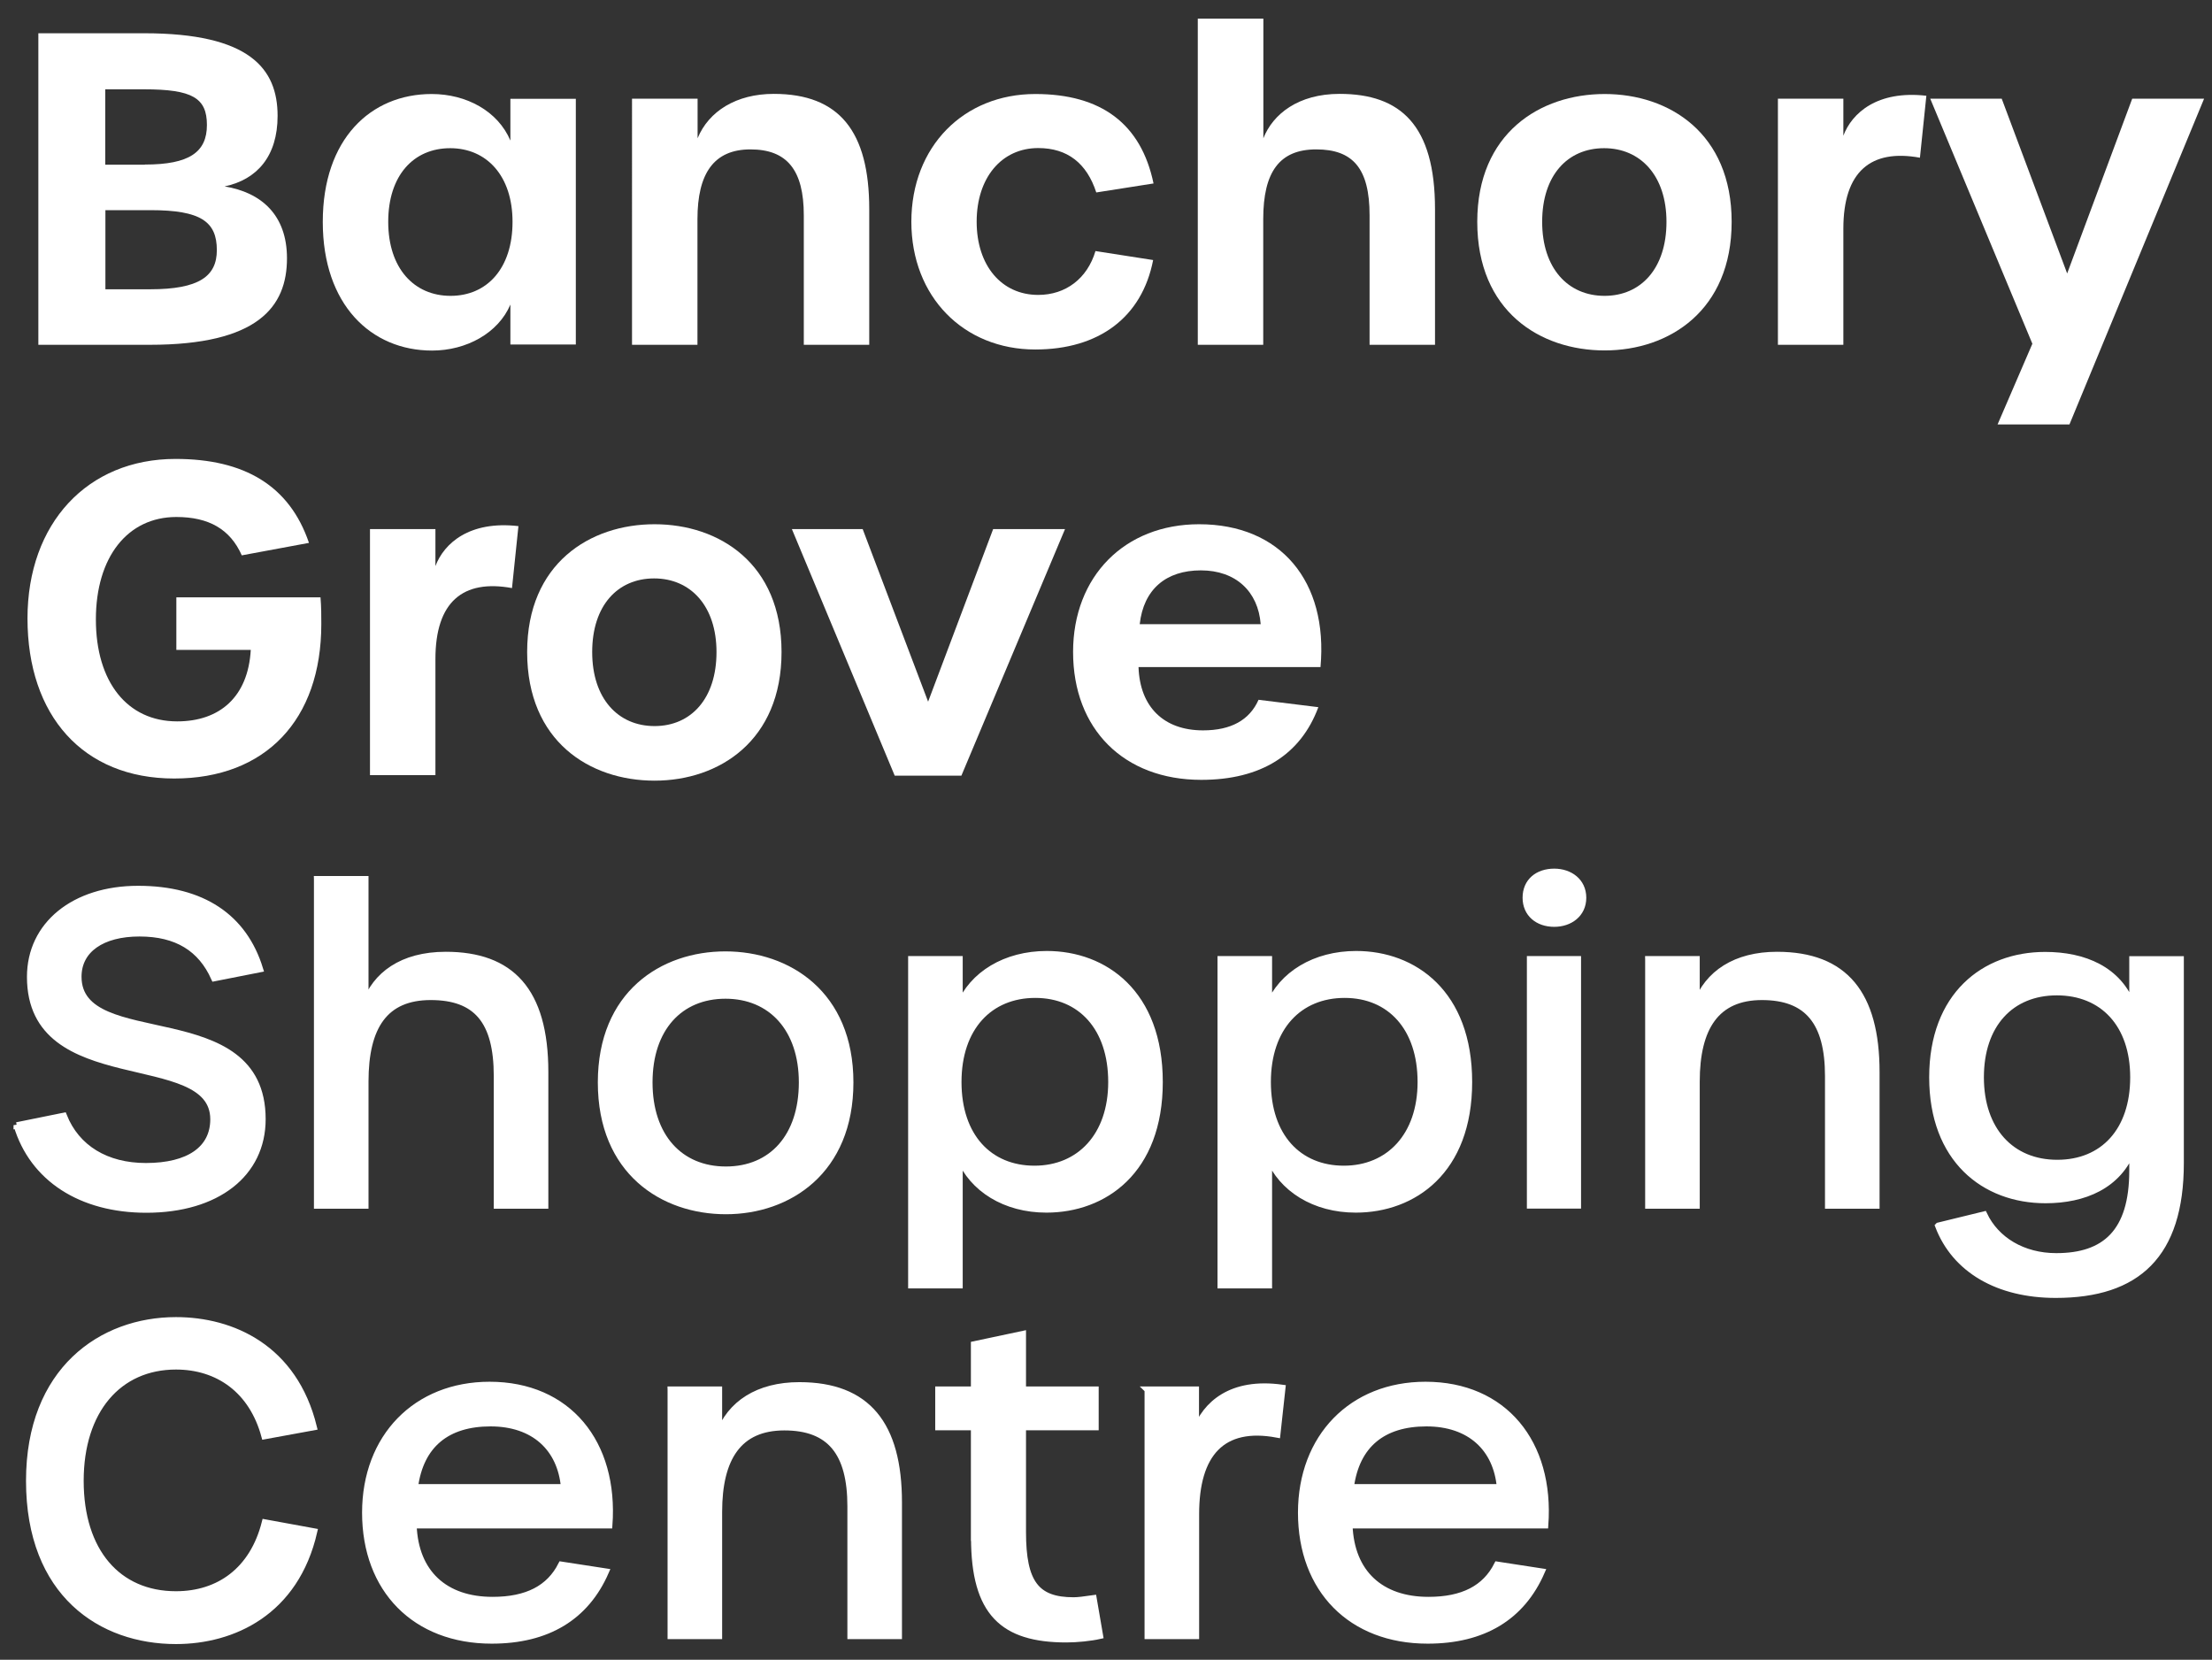
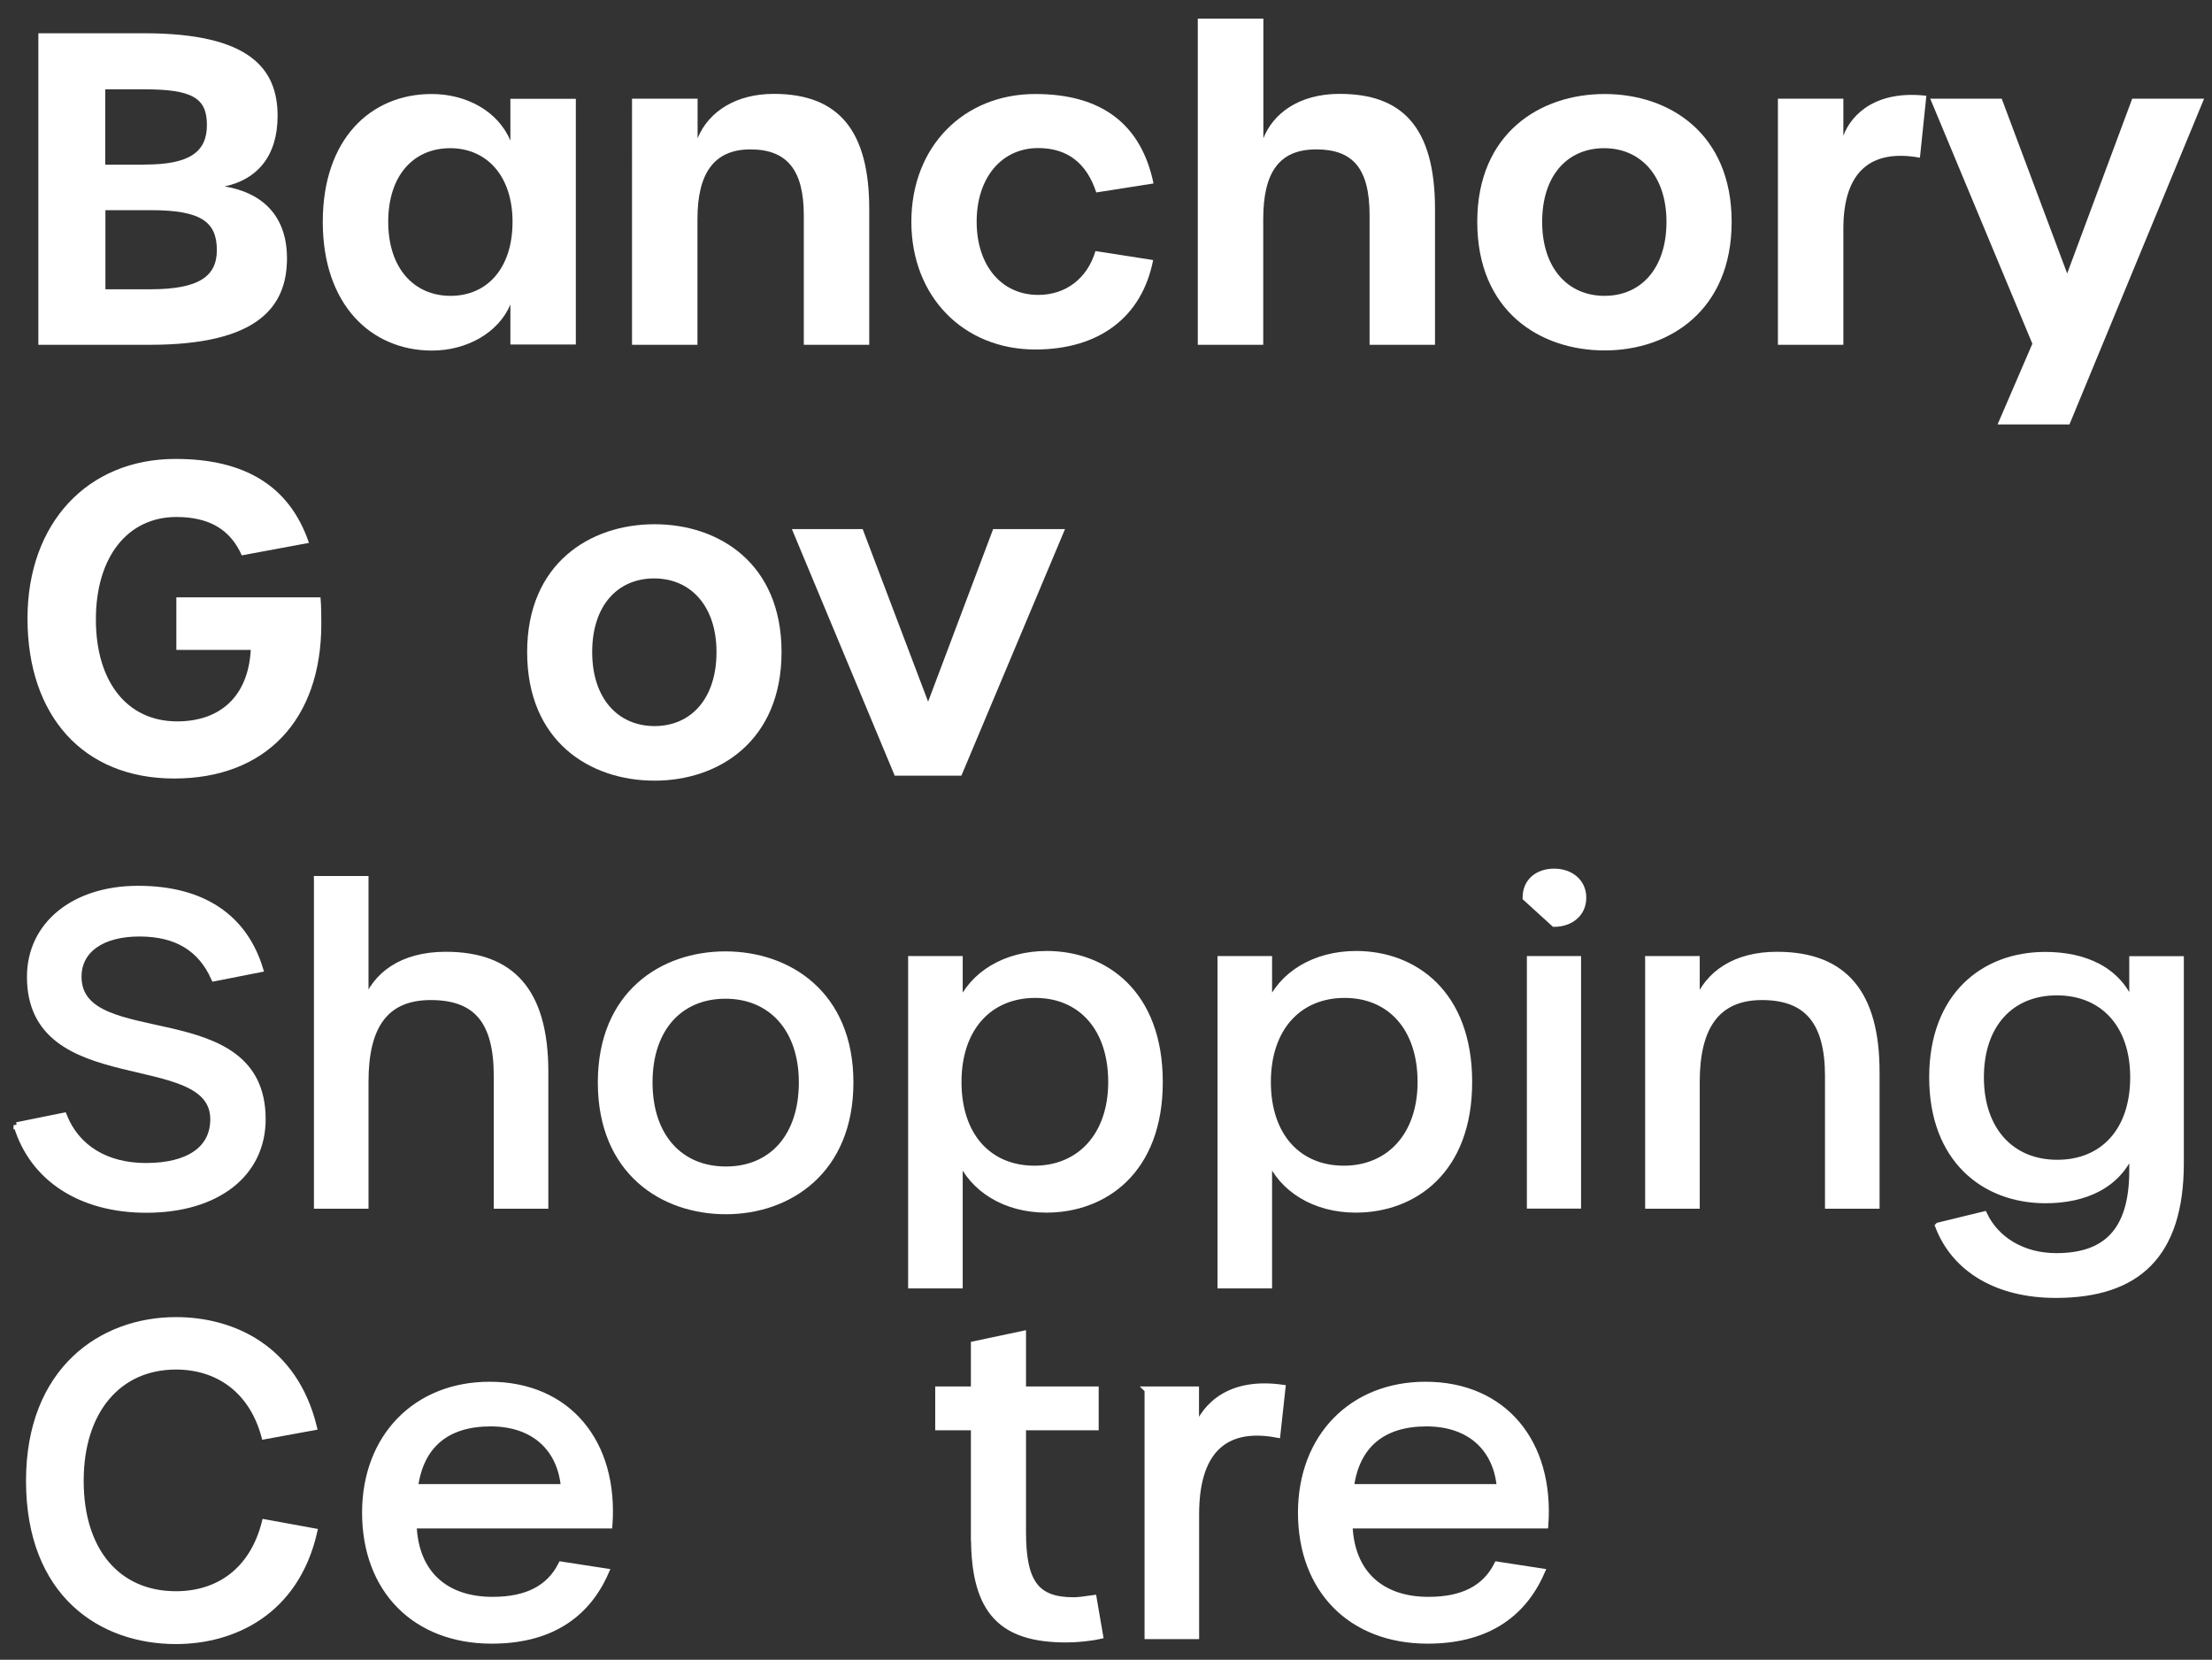
<svg xmlns="http://www.w3.org/2000/svg" id="Layer_1" viewBox="0 0 164.95 123.76">
  <rect x="0" y="0" width="164.95" height="123.76" fill="#333333" stroke="none" />
  <defs>
    <style>      .st0 {        stroke: #fff;        stroke-width: .48px;      }      .st0, .st1 {        fill: #fff;      }    </style>
  </defs>
  <path class="st1" d="M2.86,2.48h7.89c7.86,0,9.95,2.63,9.95,6.16,0,3.02-1.54,4.75-3.95,5.26,2.73.45,4.65,2.12,4.65,5.36,0,3.63-2.18,6.45-10.24,6.45H2.86V2.48ZM10.81,12.27c3.31,0,4.62-.93,4.62-2.95s-1.09-2.66-4.69-2.66h-2.89v5.62h2.95ZM11.2,21.57c3.63,0,4.97-.96,4.97-2.92,0-2.12-1.19-2.98-4.94-2.98h-3.37v5.9h3.34Z" />
  <path class="st1" d="M24.07,16.54c0-6.16,3.56-9.53,8.12-9.53,2.6,0,4.94,1.28,5.87,3.47v-3.11h4.88v18.32h-4.88v-2.98c-.9,2.12-3.27,3.43-5.84,3.43-4.56,0-8.15-3.43-8.15-9.59ZM38.22,16.54c0-3.43-1.93-5.49-4.65-5.49s-4.62,2.02-4.62,5.49,1.93,5.52,4.65,5.52,4.62-2.05,4.62-5.52Z" />
  <path class="st1" d="M47.14,7.36h4.88v2.95c.83-2.02,2.89-3.31,5.68-3.31,4.91,0,7.12,2.82,7.12,8.6v10.11h-4.88v-9.66c0-3.37-1.25-4.91-3.98-4.91s-3.95,1.8-3.95,5.2v9.37h-4.88V7.36Z" />
  <path class="st1" d="M67.96,16.54c0-5.62,3.91-9.53,9.24-9.53,4.91,0,7.89,2.21,8.82,6.67l-4.27.67c-.71-2.18-2.15-3.31-4.33-3.31-2.73,0-4.59,2.21-4.59,5.49s1.86,5.46,4.59,5.46c2.05,0,3.66-1.22,4.27-3.27l4.3.67c-.83,4.27-4.04,6.67-8.79,6.67-5.33,0-9.24-3.92-9.24-9.53Z" />
  <path class="st1" d="M89.33,1.39h4.88v8.92c.71-1.8,2.6-3.31,5.68-3.31,4.56,0,7.12,2.34,7.12,8.6v10.11h-4.88v-9.66c0-3.5-1.25-4.91-3.98-4.91s-3.95,1.67-3.95,5.2v9.37h-4.88V1.39Z" />
  <path class="st1" d="M110.16,16.54c0-6.61,4.69-9.53,9.5-9.53s9.47,2.92,9.47,9.53-4.65,9.59-9.47,9.59-9.5-2.92-9.5-9.59ZM124.27,16.54c0-3.43-1.93-5.49-4.65-5.49s-4.62,2.02-4.62,5.49,1.93,5.52,4.65,5.52,4.62-2.05,4.62-5.52Z" />
  <path class="st1" d="M132.58,7.36h4.88v2.76c.64-1.7,2.54-3.4,6.19-2.98l-.48,4.62c-3.66-.67-5.71,1.03-5.71,5.29v8.66h-4.88V7.36Z" />
  <path class="st1" d="M151.55,25.62l-7.61-18.26h5.33l4.88,13.03,4.85-13.03h5.36l-10.04,24.29h-5.36l2.6-6.03Z" />
  <path class="st1" d="M2.05,46.12c0-7.09,4.46-11.9,11.04-11.9,5.13,0,8.5,1.99,9.95,6.26l-5.01.93c-.87-1.96-2.47-2.86-4.88-2.86-3.63,0-6,2.98-6,7.64s2.34,7.6,6.06,7.6c3.18,0,5.29-1.83,5.49-5.33h-5.55v-3.92h10.75c.06.71.06,1.35.06,1.99,0,7.16-4.17,11.52-10.97,11.52s-10.94-4.69-10.94-11.94Z" />
-   <path class="st1" d="M27.59,39.45h4.88v2.76c.64-1.7,2.54-3.4,6.19-2.98l-.48,4.62c-3.66-.67-5.71,1.03-5.71,5.29v8.66h-4.88v-18.35Z" />
  <path class="st1" d="M39.31,48.62c0-6.61,4.69-9.53,9.5-9.53s9.47,2.92,9.47,9.53-4.65,9.59-9.47,9.59-9.5-2.92-9.5-9.59ZM53.43,48.62c0-3.43-1.93-5.49-4.65-5.49s-4.62,2.02-4.62,5.49,1.93,5.52,4.65,5.52,4.62-2.05,4.62-5.52Z" />
  <path class="st1" d="M59.04,39.45h5.29l4.88,12.87,4.85-12.87h5.36l-7.73,18.39h-4.97l-7.67-18.39Z" />
-   <path class="st1" d="M80.02,48.62c0-5.65,3.85-9.53,9.4-9.53,6.06,0,9.63,4.24,9.05,10.65h-13.57c.1,2.98,1.89,4.72,4.81,4.72,2.09,0,3.47-.77,4.14-2.28l4.46.55c-1.32,3.56-4.3,5.42-8.73,5.42-5.78,0-9.56-3.79-9.56-9.53ZM94.01,46.54c-.19-2.44-1.86-4.01-4.46-4.01s-4.27,1.41-4.56,4.01h9.02Z" />
  <path class="st0" d="M1.25,83.92l3.5-.71c.96,2.41,3.18,3.75,6.13,3.75,3.21,0,5.04-1.28,5.04-3.5,0-5.49-13.67-1.67-13.67-10.62,0-3.88,3.27-6.55,8.05-6.55s7.89,2.09,9.08,5.97l-3.4.67c-.99-2.21-2.79-3.34-5.58-3.34s-4.56,1.22-4.56,3.24c0,5.78,13.73,1.54,13.73,10.62,0,4.08-3.4,6.74-8.66,6.74-4.85,0-8.47-2.31-9.66-6.29Z" />
  <path class="st0" d="M23.65,65.56h3.59v9.31c.74-2.15,2.73-3.66,6-3.66,4.85,0,7.41,2.63,7.41,8.73v9.95h-3.59v-9.66c0-4.11-1.54-5.9-4.94-5.9s-4.88,2.18-4.88,6.32v9.24h-3.59v-24.32Z" />
  <path class="st0" d="M44.82,80.71c0-6.61,4.59-9.53,9.27-9.53s9.31,2.92,9.31,9.53-4.59,9.59-9.27,9.59-9.31-2.92-9.31-9.59ZM59.81,80.71c0-4.01-2.31-6.48-5.71-6.48s-5.68,2.44-5.68,6.48,2.28,6.51,5.71,6.51,5.68-2.47,5.68-6.51Z" />
  <path class="st0" d="M67.96,71.53h3.59v3.47c.96-2.34,3.43-3.85,6.51-3.85,4.3,0,8.41,2.89,8.41,9.53s-4.14,9.5-8.44,9.5c-3.08,0-5.52-1.54-6.48-3.88v9.53h-3.59v-24.29ZM82.88,80.68c0-4.04-2.28-6.51-5.68-6.51s-5.74,2.44-5.74,6.51,2.31,6.48,5.68,6.48,5.74-2.47,5.74-6.48Z" />
  <path class="st0" d="M91.03,71.53h3.59v3.47c.96-2.34,3.43-3.85,6.51-3.85,4.3,0,8.41,2.89,8.41,9.53s-4.14,9.5-8.44,9.5c-3.08,0-5.52-1.54-6.48-3.88v9.53h-3.59v-24.29ZM105.95,80.68c0-4.04-2.28-6.51-5.68-6.51s-5.74,2.44-5.74,6.51,2.31,6.48,5.68,6.48,5.74-2.47,5.74-6.48Z" />
-   <path class="st0" d="M113.78,66.94c0-1.22.9-1.93,2.12-1.93,1.16,0,2.15.71,2.15,1.93s-.99,1.93-2.15,1.93c-1.22,0-2.12-.74-2.12-1.93ZM114.1,71.53h3.56v18.35h-3.56v-18.35Z" />
+   <path class="st0" d="M113.78,66.94c0-1.22.9-1.93,2.12-1.93,1.16,0,2.15.71,2.15,1.93s-.99,1.93-2.15,1.93ZM114.1,71.53h3.56v18.35h-3.56v-18.35Z" />
  <path class="st0" d="M122.92,71.53h3.59v3.34c.83-2.28,2.92-3.66,6-3.66,5.07,0,7.41,2.92,7.41,8.73v9.95h-3.59v-9.66c0-4.01-1.54-5.9-4.94-5.9s-4.88,2.28-4.88,6.32v9.24h-3.59v-18.35Z" />
  <path class="st0" d="M144.55,91.4l3.4-.83c.9,1.89,2.89,3.11,5.39,3.11,3.63,0,5.68-1.8,5.68-6.39v-1.6c-1.03,2.73-3.63,3.79-6.48,3.79-4.59,0-8.44-3.05-8.44-9.15s3.85-9.11,8.41-9.11c2.89,0,5.49,1.06,6.51,3.82v-3.5h3.59v15.18c0,6.87-3.24,9.82-9.31,9.82-4.3,0-7.51-1.86-8.76-5.13ZM159.09,80.33c0-3.95-2.28-6.35-5.71-6.35s-5.68,2.41-5.68,6.35,2.28,6.39,5.71,6.39,5.68-2.41,5.68-6.39Z" />
  <path class="st0" d="M2.18,110.42c0-8.25,5.39-11.97,10.94-11.97,4.2,0,8.82,2.05,10.27,7.96l-3.66.67c-.93-3.43-3.47-5.2-6.61-5.2-4.27,0-7.12,3.27-7.12,8.54s2.79,8.47,7.12,8.47c3.21,0,5.74-1.8,6.64-5.36l3.66.67c-1.38,6.03-6.06,8.15-10.3,8.15-5.55,0-10.94-3.47-10.94-11.94Z" />
  <path class="st0" d="M27.24,112.8c0-5.65,3.79-9.53,9.27-9.53,5.84,0,9.37,4.3,8.92,10.46h-14.6c.13,3.56,2.34,5.58,5.9,5.58,2.57,0,4.24-.87,5.13-2.63l3.31.51c-1.48,3.4-4.36,5.13-8.5,5.13-5.71,0-9.43-3.79-9.43-9.53ZM42.07,110.9c-.26-2.92-2.25-4.78-5.49-4.78s-5.23,1.6-5.65,4.78h11.13Z" />
-   <path class="st0" d="M50.02,103.62h3.59v3.34c.83-2.28,2.92-3.66,6-3.66,5.07,0,7.41,2.92,7.41,8.73v9.95h-3.59v-9.66c0-4.01-1.54-5.9-4.94-5.9s-4.88,2.28-4.88,6.32v9.24h-3.59v-18.35Z" />
  <path class="st0" d="M72.64,114.66v-8.25h-2.66v-2.79h2.66v-3.37l3.63-.77v4.14h5.42v2.79h-5.42v7.83c0,3.79,1,5.1,3.79,5.1.35,0,.77-.06,1.48-.16l.48,2.79c-.71.16-1.73.26-2.5.26-4.72,0-6.87-1.96-6.87-7.57Z" />
  <path class="st0" d="M85.58,103.62h3.59v3.08c.71-1.96,2.63-3.75,6.45-3.21l-.38,3.47c-4.11-.77-6.06,1.44-6.06,5.94v9.08h-3.59v-18.35Z" />
  <path class="st0" d="M97.03,112.8c0-5.65,3.79-9.53,9.27-9.53,5.84,0,9.37,4.3,8.92,10.46h-14.6c.13,3.56,2.34,5.58,5.9,5.58,2.57,0,4.24-.87,5.13-2.63l3.31.51c-1.48,3.4-4.36,5.13-8.5,5.13-5.71,0-9.43-3.79-9.43-9.53ZM111.86,110.9c-.26-2.92-2.25-4.78-5.49-4.78s-5.23,1.6-5.65,4.78h11.13Z" />
</svg>